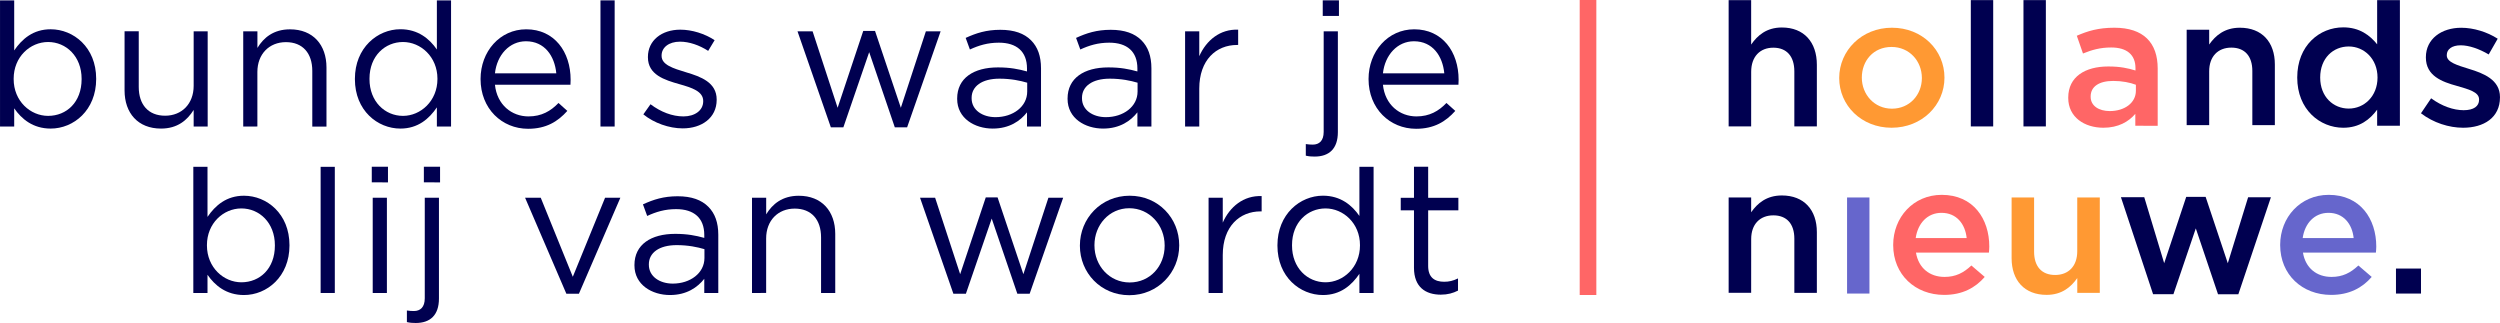
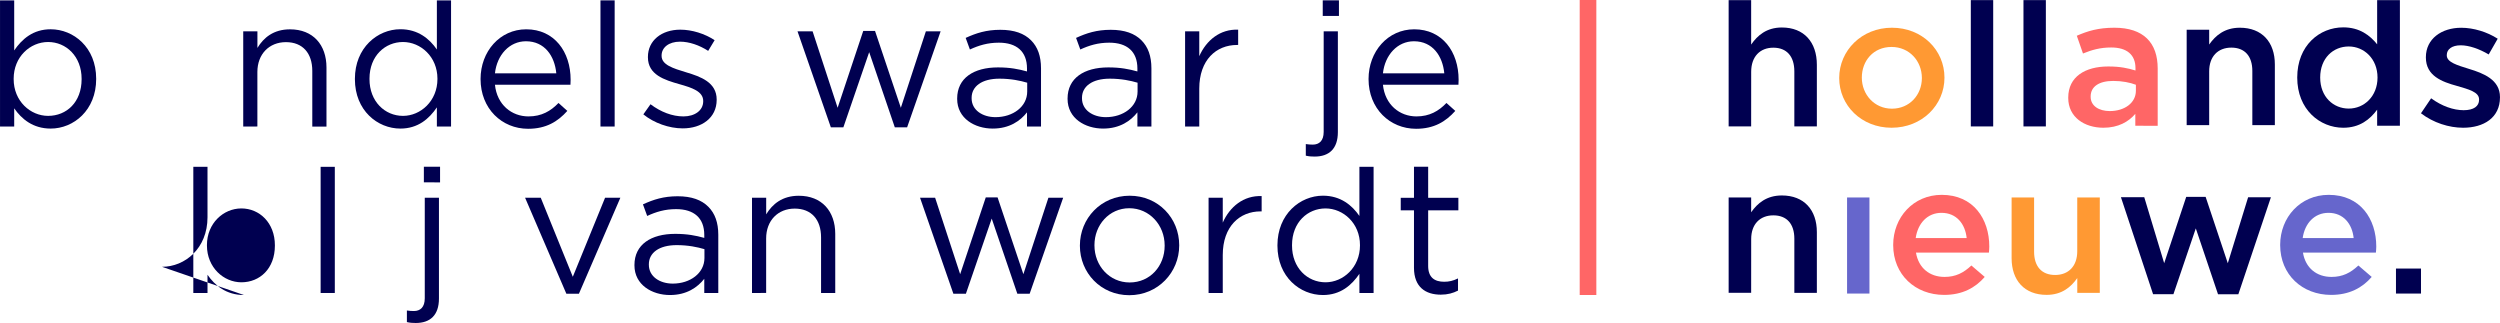
<svg xmlns="http://www.w3.org/2000/svg" id="a" width="2624.28mm" height="339.05mm" viewBox="0 0 7438.9 961.1">
  <defs>
    <style>.b,.c,.d,.e,.f,.g{stroke-width:0px;}.b,.g{fill:#f66;}.c{fill:#f93;}.c,.e,.f,.g{fill-rule:evenodd;}.d,.f{fill:#000050;}.e{fill:#66c;}</style>
  </defs>
  <path class="f" d="M5210.7,376.2h-67V.3h67v132.3c18.8-27.2,45.9-50.8,91.4-50.8,65.9,0,104.1,43.7,104.1,110.9v183.5h-67v-163.9c0-44.7-22.7-70.4-62.5-70.4s-65.9,26.7-65.9,71.6l-.1,162.7h0Z" />
  <path class="c" d="M5628.5,380.1c-89.6,0-155.8-66.4-155.8-148s66.9-149.6,156.9-149.6,156.3,66.4,156.3,148.5c.1,81.5-66.7,149.1-157.4,149.1ZM5628.5,139.7c-54,0-88.5,41.1-88.5,91.3s37.3,92.4,89.6,92.4,89.1-41,89.1-91.3c-.1-50.7-37.4-92.4-90.2-92.4Z" />
  <path class="f" d="M5864.3,376.2h66.6V.3h-66.6v375.9Z" />
  <path class="f" d="M6021,376.2h66.6V.3h-66.6v375.9Z" />
  <path class="g" d="M6353.8,374.2v-35.4c-20,23.4-50.6,41.3-95.1,41.3-55.6,0-104.5-31-104.5-88.7v-1.1c0-62,50.6-92.5,118.9-92.5,35.6,0,58.4,5,81.2,12v-7c0-39.8-25.6-61.5-72.2-61.5-32.8,0-57.3,7.1-84,17.9l-18.4-52.8c32.3-14.1,64-23.9,111.8-23.9,86.8,0,128.9,44.7,128.9,121.3v170.5l-66.6-.1h0ZM6355.5,252.2c-17.2-6.6-41.2-11.4-67.3-11.4-42.3,0-67.3,16.8-67.3,46.3v1c0,27.2,25,42.4,56.7,42.4,44.5,0,77.9-24.5,77.9-60.4v-17.9h0Z" />
  <path class="f" d="M6573.6,372.3h-67V88.4h67v44.1c18.8-26.8,45.9-50,91.3-50,65.9,0,104.1,43,104.1,109.1v180.7h-67v-161.3c0-44.1-22.7-69.3-62.5-69.3s-65.9,26.4-65.9,70.4v160.2h0Z" />
  <path class="f" d="M7073.4,374.2v-47.9c-21.9,29.8-52.6,53.8-100.8,53.8-69.3,0-137-53.8-137-149.4s66.6-149.3,137-149.3c48.7,0,79.5,23.9,100.8,50.5V.3h67.7v373.9h-67.7ZM6988.9,138.3c-46.5,0-85,34.8-85,92.4s39.2,92.4,85,92.4,85.6-36.4,85.6-92.4-40.2-92.4-85.6-92.4Z" />
  <path class="f" d="M7329.1,380.1c-42,0-88.4-14.7-125.3-43l30.2-44.6c31.9,23.4,66.6,35.4,96.8,35.4s45.9-12,45.9-31v-1.1c0-22.3-31.3-30-66-40.2-43.6-12-92.3-29.4-92.3-84.4v-1c0-54.5,46.5-87.6,105.2-87.6,36.9,0,77.2,12.5,108.5,32.6l-26.8,46.8c-28.5-16.8-58.7-27.2-83.3-27.2-26.3,0-41.4,12-41.4,28.9v1.1c0,20.7,31.8,29.4,66.5,40.3,43,13.1,91.8,32.1,91.8,83.8v1c-.1,60.3-48.2,90.2-109.8,90.2Z" />
  <path class="f" d="M5210.7,871.3h-67v-283.8h67v44.1c18.8-26.8,45.9-50,91.4-50,65.9,0,104.1,43,104.1,109.1v180.7h-67v-161.3c0-44.1-22.7-69.3-62.5-69.3s-65.9,26.4-65.9,70.4l-.1,160.1h0Z" />
  <path class="e" d="M5496.1,873.5h66.6v-285.9h-66.6v285.9Z" />
  <path class="g" d="M5786,824c33,0,56.5-11.9,80-34l39.7,34c-27.9,32.4-66.6,53.5-120.8,53.5-85.6,0-151.6-59.9-151.6-148.6,0-82.1,59.9-149.1,144.4-149.1,94,0,141.6,71.3,141.6,154,0,6-.6,11.4-1.1,17.8h-217.1c7.7,46.4,41.3,72.4,84.9,72.4ZM5852,708.4c-4.4-42.1-30.2-75.1-75-75.1-41.4,0-70.4,30.8-76.7,75.1h151.7Z" />
  <path class="c" d="M6181.1,587.6h67v283.9h-67v-44.1c-18.8,26.8-45.9,50-91.3,50-65.9,0-104.1-43-104.1-109.1v-180.7h66.9v161.3c0,44.1,22.7,69.3,62.6,69.3s65.8-26.4,65.8-70.4v-160.2h.1Z" />
  <path class="f" d="M6629,783.3l60.5-196.4h67.8l-96.9,288.7h-60.5l-66.1-196-66.6,195.9h-60.5l-95.7-288.7h69.4l59.3,196.4,65.6-197.5h57.7l66,197.6Z" />
  <path class="e" d="M6937.5,824c33,0,56.5-11.9,80-34l39.7,34c-27.9,32.4-66.6,53.5-120.8,53.5-85.6,0-151.6-59.9-151.6-148.6,0-82.1,59.9-149.1,144.4-149.1,94,0,141.6,71.3,141.6,154,0,6-.6,11.4-1.1,17.8h-217.1c7.7,46.4,41.2,72.4,84.9,72.4ZM7003.5,708.4c-4.4-42.1-30.2-75.1-75-75.1-41.3,0-70.4,30.8-76.7,75.1h151.7Z" />
  <path class="f" d="M7129.4,873.5h74.5v-74.4h-74.5v74.4Z" />
  <rect class="b" x="4700.5" width="49.5" height="877.8" />
  <path class="d" d="M4287.4,876.8c-45.5,0-80-22.5-80-80v-171h-39.4v-37.3h39.4v-92.4h42.2v92.4h89.9v37.3h-89.9v165.5c0,34.5,19.2,47.1,47.7,47.1,14.3,0,26.3-2.7,41.1-9.9v36.2c-14.8,7.6-30.8,12.1-51,12.1Z" />
  <path class="d" d="M3936.5,877.9c-68,0-135.4-53.7-135.4-147v-1.1c0-92.6,67.5-147.5,135.4-147.5,52.6,0,86.6,28.5,108.5,60.3v-146.2h42.2v375.4h-42.2v-57c-23,33.9-56.4,63.1-108.5,63.1ZM3944.2,840c52.6,0,102.5-44.4,102.5-109.6v-1.1c0-65.2-49.9-109.1-102.5-109.1s-99.7,40.6-99.7,109.1v1.1c-.1,66.9,45.9,109.6,99.7,109.6Z" />
  <path class="d" d="M3596.2,871.8v-283.4h42.2v74c20.8-47.1,62-81.1,115.7-78.9v45.5h-3.3c-61.9,0-112.4,44.4-112.4,130v112.8h-42.2Z" />
  <path class="d" d="M3360.3,878.4c-85,0-147-66.9-147-146.9v-1.1c0-80,62.5-148,148-148s147.5,66.9,147.5,147v1.1c0,79.9-63.1,147.9-148.5,147.9ZM3361.3,840.5c61.4,0,104.2-49.4,104.2-109.1v-1.1c0-60.9-45.5-110.7-105.3-110.7s-103.6,49.9-103.6,109.6v1.1c0,60.9,45,110.2,104.7,110.2Z" />
  <path class="d" d="M2836.8,874l-99.2-285.6h44.9l74.5,227.5,76.2-228.6h35.1l76.8,228.6,74.5-227.5h43.9l-99.7,285.6h-36.7l-76.2-223.6-76.8,223.6h-37.3Z" />
  <path class="d" d="M2237.6,871.8v-283.4h42.2v49.4c18.6-30.7,48.2-55.3,97-55.3,68.5,0,108.5,46,108.5,113.5v175.9h-42.2v-165.6c0-52.6-28.5-85.6-78.4-85.6s-85,35.6-85,88.8v162.2l-42.1.1h0Z" />
  <path class="d" d="M1993.6,877.9c-53.2,0-105.8-30.1-105.8-88.3v-1.1c0-60.9,49.4-92.6,121.2-92.6,36.2,0,61.4,5,86.6,12v-8.8c0-50.5-30.7-76.8-83.8-76.8-33.5,0-59.8,8.2-86.1,20.3l-12.6-34.5c31.3-14.3,61.4-24.1,103.1-24.1s71.3,10.9,91.5,31.3c19.7,19.7,29.6,47.1,29.6,83.3v173.2h-41.7v-42.2c-19.8,25.2-52.2,48.3-102,48.3ZM2001.8,843.9c52.1,0,94.3-31.3,94.3-76.2v-26.3c-20.8-6.1-48.2-12-82.7-12-52.6,0-82.7,23.1-82.7,57v1.1c-.2,35.5,32.7,56.4,71.1,56.4Z" />
  <path class="d" d="M1685.2,874l-122.8-285.6h46.6l95.4,235.2,96-235.2h45.5l-123.3,285.6h-37.4Z" />
  <path class="d" d="M1261.2,542.6v-46.5h48.2v46.6l-48.2-.1h0ZM1237,961.1c-9.8,0-17-.5-26.3-2.7v-34.5c6.6,1.1,14.8,1.6,20.8,1.6,19.2,0,32.4-11.5,32.4-37.8v-299.3h42.2v299.9c0,49.8-26.3,72.8-69.1,72.8Z" />
-   <path class="d" d="M1106.2,542.6v-46.5h48.2v46.6l-48.2-.1h0ZM1109,871.8v-283.4h42.2v283.4h-42.2Z" />
  <path class="d" d="M954,871.8v-375.4h42.2v375.4h-42.2Z" />
-   <path class="d" d="M725.9,877.9c-52.6,0-86.6-28.5-108.5-60.3v54.3h-42.2v-375.5h42.2v149c23.1-34,56.4-63,108.5-63,68,0,135.4,53.7,135.4,147v1.1c0,92.5-66.9,147.4-135.4,147.4ZM718.2,840c54.8,0,99.7-40.6,99.7-109.1v-1.1c0-66.9-46-109.6-99.7-109.6s-102.5,44.4-102.5,109.1v1.1c.1,65.7,49.9,109.6,102.5,109.6Z" />
+   <path class="d" d="M725.9,877.9c-52.6,0-86.6-28.5-108.5-60.3v54.3h-42.2v-375.5h42.2v149v1.1c0,92.5-66.9,147.4-135.4,147.4ZM718.2,840c54.8,0,99.7-40.6,99.7-109.1v-1.1c0-66.9-46-109.6-99.7-109.6s-102.5,44.4-102.5,109.1v1.1c.1,65.7,49.9,109.6,102.5,109.6Z" />
  <path class="d" d="M4115,252.1c6.1,59.8,49.9,94.3,99.7,94.3,38.9,0,66.3-15.9,89.3-40l26.3,23.6c-28.5,31.8-63,53.2-116.7,53.2-77.9,0-141.4-59.8-141.4-148,0-82.2,57.6-148,135.9-148,83.9,0,132.1,66.9,132.1,150.2,0,3.8,0,8.2-.5,14.8h-224.7v-.1ZM4115,218.2h182.6c-5-51.5-34.5-95.4-90.4-95.4-48.9,0-86.2,40.5-92.2,95.4Z" />
  <path class="d" d="M3935.9,47.4V.9h48.2v46.6l-48.2-.1h0ZM3911.8,465.9c-9.8,0-17-.5-26.3-2.7v-34.5c6.6,1.1,14.8,1.6,20.8,1.6,19.2,0,32.4-11.5,32.4-37.8V93.2h42.2v299.9c0,49.8-26.3,72.8-69.1,72.8Z" />
  <path class="d" d="M3526.3,376.6V93.2h42.2v74c20.8-47.1,61.9-81.1,115.7-78.9v45.5h-3.3c-61.9,0-112.4,44.4-112.4,130v112.8h-42.2Z" />
  <path class="d" d="M3282.4,382.6c-53.2,0-105.8-30.1-105.8-88.3v-1.1c0-60.9,49.4-92.6,121.2-92.6,36.2,0,61.4,5,86.6,12v-8.8c0-50.5-30.7-76.8-83.8-76.8-33.5,0-59.8,8.2-86.1,20.3l-12.6-34.5c31.3-14.3,61.4-24.1,103.1-24.1s71.3,10.9,91.5,31.3c19.7,19.7,29.6,47.1,29.6,83.3v173.2h-41.7v-42.2c-19.8,25.3-52.1,48.3-102,48.3ZM3290.6,348.6c52.1,0,94.3-31.3,94.3-76.2v-26.3c-20.8-6.1-48.2-12-82.7-12-52.6,0-82.7,23.1-82.7,57v1.1c-.2,35.6,32.7,56.4,71.1,56.4Z" />
  <path class="d" d="M2953.9,382.6c-53.2,0-105.8-30.1-105.8-88.3v-1.1c0-60.9,49.4-92.6,121.2-92.6,36.2,0,61.4,5,86.6,12v-8.8c0-50.5-30.7-76.8-83.8-76.8-33.5,0-59.8,8.2-86.1,20.3l-12.6-34.5c31.3-14.3,61.4-24.1,103.1-24.1s71.3,10.9,91.5,31.3c19.7,19.7,29.6,47.1,29.6,83.3v173.2h-41.7v-42.2c-19.8,25.3-52,48.3-102,48.3ZM2962.2,348.6c52.1,0,94.3-31.3,94.3-76.2v-26.3c-20.8-6.1-48.2-12-82.7-12-52.6,0-82.7,23.1-82.7,57v1.1c-.2,35.6,32.7,56.4,71.1,56.4Z" />
  <path class="d" d="M2472.2,378.8l-99.2-285.6h44.9l74.5,227.5,76.2-228.6h35.1l76.8,228.6,74.5-227.5h43.9l-99.7,285.6h-36.7l-76.2-223.6-76.8,223.6h-37.3Z" />
  <path class="d" d="M2031.6,382c-40.6,0-85.6-15.9-117.3-41.7l21.3-30.1c30.7,23.1,64.7,36.2,98.1,36.2s58.7-17.5,58.7-44.9v-1.1c0-28.5-33.5-39.4-70.7-49.9-44.4-12.6-93.8-27.9-93.8-80v-1.1c0-48.8,40.6-81.1,96.5-81.1,34.5,0,72.9,12,102,31.3l-19.2,31.8c-26.3-17-56.4-27.4-83.8-27.4-33.5,0-54.8,17.5-54.8,41.2v1.1c0,26.9,35.1,37.3,72.9,48.8,43.9,13.1,91,30.1,91,81.1v1.1c-.1,53.5-44.5,84.7-100.9,84.7Z" />
  <path class="d" d="M1786.7,376.6V1.1h42.2v375.4h-42.2v.1Z" />
  <path class="d" d="M1472.7,252.1c6.1,59.8,49.9,94.3,99.8,94.3,38.9,0,66.3-15.9,89.3-40l26.3,23.6c-28.5,31.8-63,53.2-116.8,53.2-77.9,0-141.4-59.8-141.4-148,0-82.2,57.6-148,135.9-148,83.8,0,132.1,66.9,132.1,150.2,0,3.8,0,8.2-.5,14.8h-224.7v-.1ZM1472.7,218.2h182.6c-5-51.5-34.5-95.4-90.4-95.4-48.9,0-86.2,40.5-92.2,95.4Z" />
  <path class="d" d="M1191.4,382.6c-68,0-135.4-53.7-135.4-147v-1.1c0-92.6,67.5-147.5,135.4-147.5,52.6,0,86.6,28.5,108.5,60.3V1.1h42.2v375.4h-42.2v-57c-23,34-56.4,63.1-108.5,63.1ZM1199.1,344.8c52.6,0,102.5-44.4,102.5-109.6v-1.1c0-65.2-49.9-109.1-102.5-109.1s-99.7,40.6-99.7,109.1v1.1c-.1,66.8,45.9,109.6,99.7,109.6Z" />
  <path class="d" d="M723.7,376.6V93.2h42.2v49.4c18.6-30.7,48.2-55.3,97-55.3,68.5,0,108.5,46,108.5,113.5v175.9h-42.2v-165.7c0-52.6-28.5-85.6-78.4-85.6s-85,35.6-85,88.8v162.2l-42.1.2h0Z" />
-   <path class="d" d="M479.1,382.6c-68.6,0-108.5-46-108.5-113.5V93.1h42.2v165.6c0,52.6,28.5,85.6,78.4,85.6s85-35.6,85-88.8V93.2h41.7v283.3h-41.7v-49.4c-19.3,30.8-48.3,55.5-97.1,55.5Z" />
  <path class="d" d="M150.7,382.6c-52.6,0-86.6-28.5-108.5-60.3v54.2H0V1.1h42.2v149c23.1-34,56.4-63,108.5-63,68,0,135.4,53.7,135.4,147v1.1c0,92.6-66.9,147.4-135.4,147.4ZM143.1,344.8c54.8,0,99.7-40.6,99.7-109.1v-1.1c0-66.9-46-109.6-99.7-109.6s-102.5,44.4-102.5,109.1v1.1c-.1,65.7,49.8,109.6,102.5,109.6Z" />
</svg>